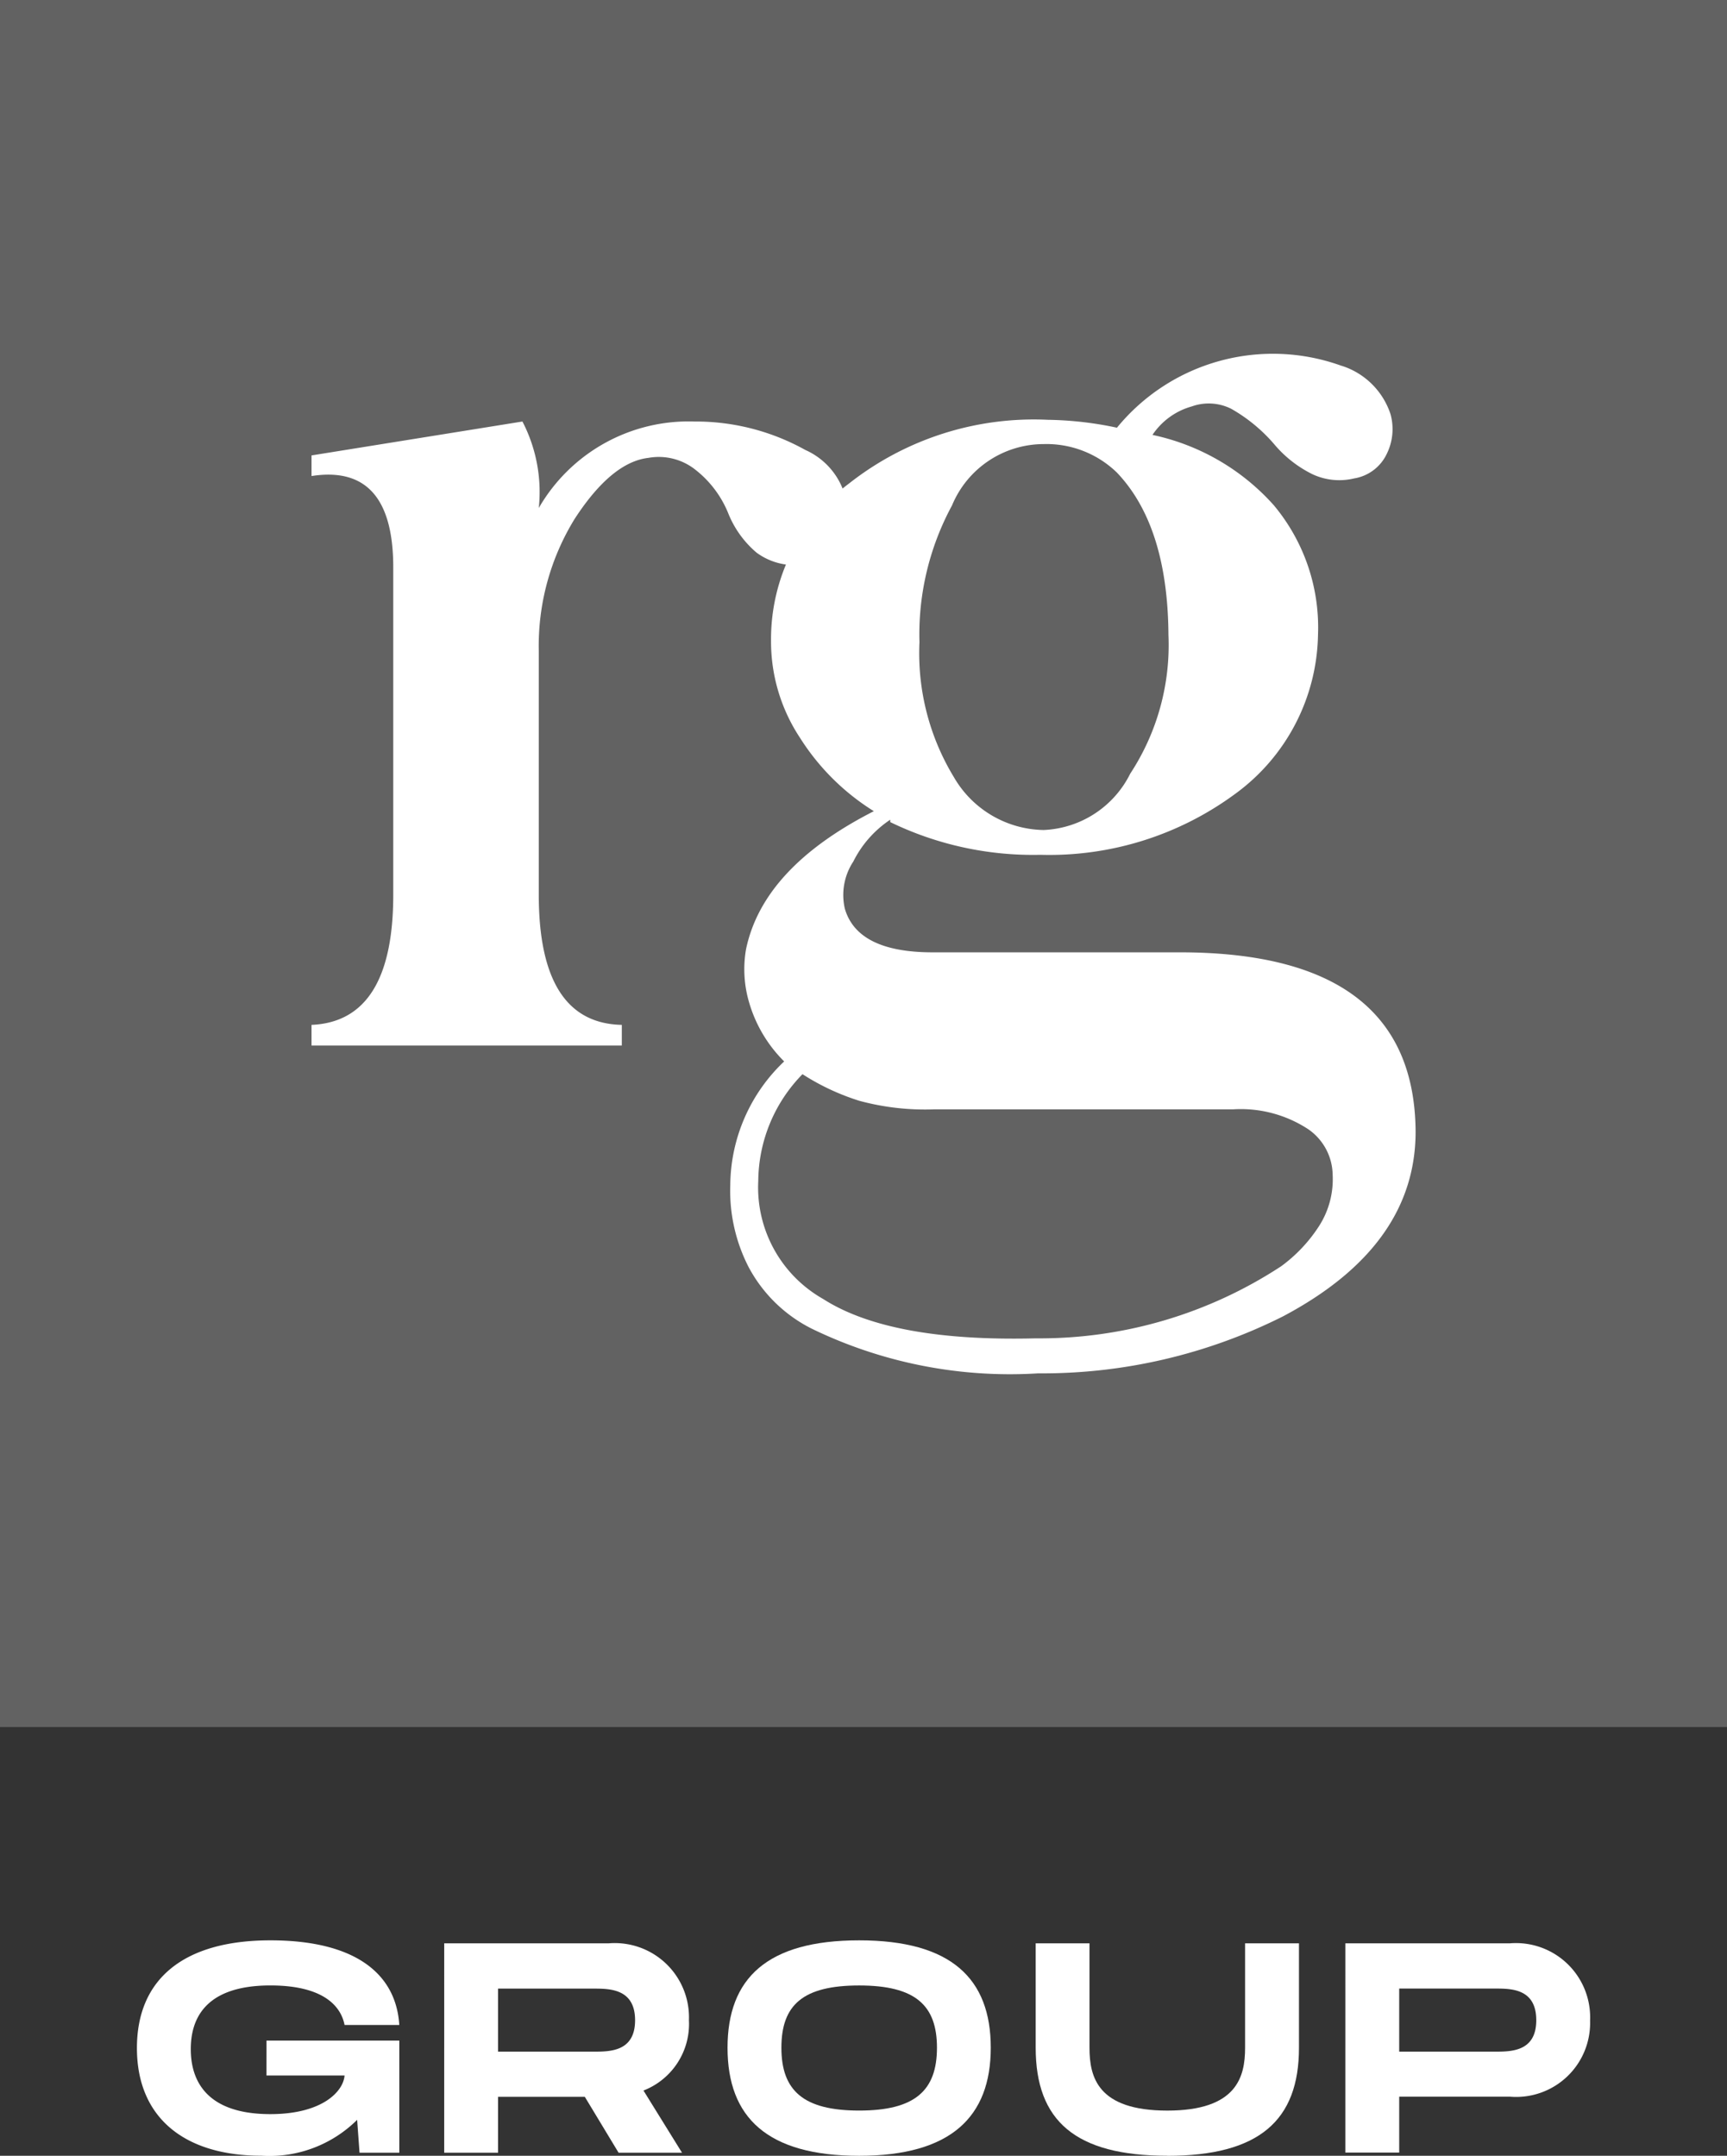
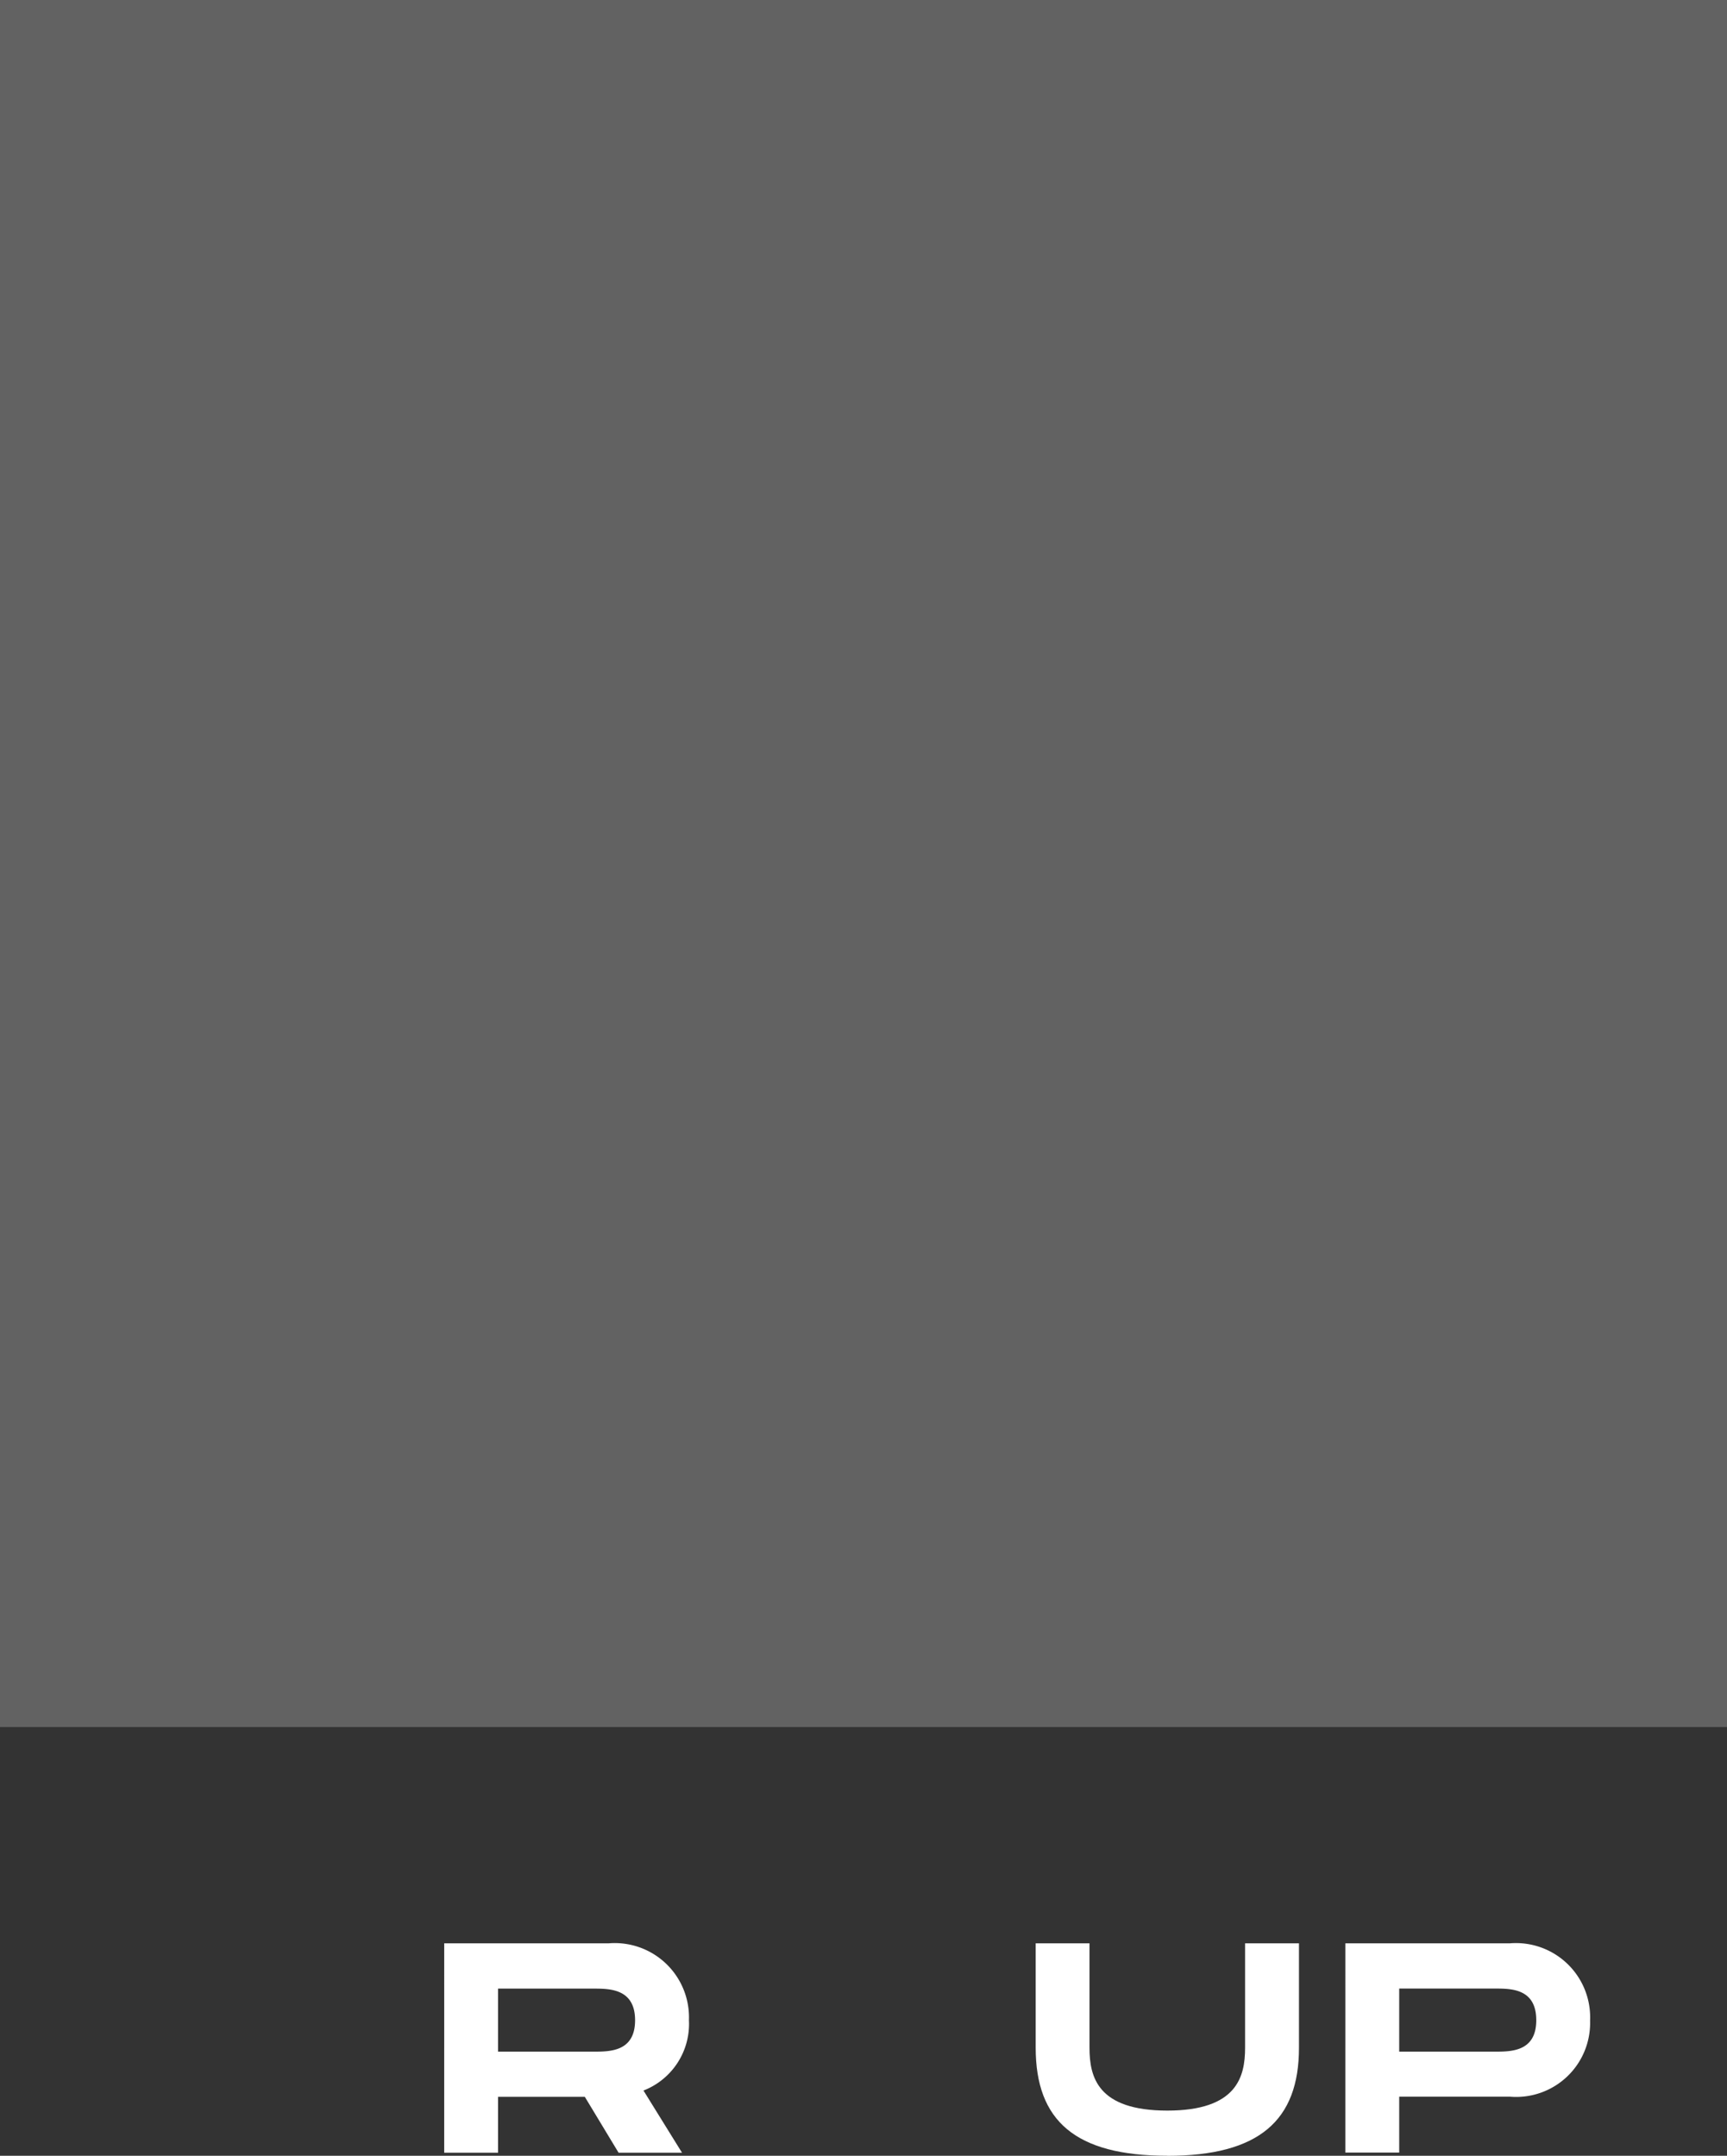
<svg xmlns="http://www.w3.org/2000/svg" width="65.509" height="81.772" viewBox="0 0 65.509 81.772">
  <rect x="0" y="0" width="65.509" height="81.772" fill="#333333" stroke="none" />
  <g id="Group_1" data-name="Group 1" transform="translate(-224.217 104.703)">
    <rect id="Rectangle_5" data-name="Rectangle 5" width="65.509" height="65.51" transform="translate(224.217 -104.703)" fill="#626262" />
-     <path id="Path_23" data-name="Path 23" d="M469.856,110.961a6.558,6.558,0,0,1,5.908-3.285,8.544,8.544,0,0,1,4.205,1.079,2.709,2.709,0,0,1,1.608,2.367,2.146,2.146,0,0,1-.495,1.391,1.724,1.724,0,0,1-1.423.608,2.431,2.431,0,0,1-1.541-.472,3.815,3.815,0,0,1-1.069-1.481,4,4,0,0,0-1.24-1.655,2.233,2.233,0,0,0-1.793-.458q-1.4.162-2.8,2.319a9.188,9.188,0,0,0-1.358,4.987v9.263q0,4.873,3.15,4.939v.782H461.238v-.782q3.1-.134,3.1-4.939V113.213q0-3.95-3.1-3.469v-.782l8-1.286a5.81,5.81,0,0,1,.62,3.285" transform="translate(-225.204 -196.39)" fill="#fff" />
-     <path id="Path_24" data-name="Path 24" d="M499.7,105.659a2.863,2.863,0,0,1,1.861,1.839,2.122,2.122,0,0,1-.149,1.517,1.661,1.661,0,0,1-1.23.918,2.4,2.4,0,0,1-1.585-.16,4.48,4.48,0,0,1-1.4-1.08,6.161,6.161,0,0,0-1.678-1.4,1.906,1.906,0,0,0-1.495-.091,2.647,2.647,0,0,0-1.493,1.081,8.542,8.542,0,0,1,4.6,2.665,7.228,7.228,0,0,1,1.679,4.919,7.626,7.626,0,0,1-3.126,6.021,11.883,11.883,0,0,1-7.4,2.323,12.411,12.411,0,0,1-5.7-1.241v-.091a4.1,4.1,0,0,0-1.4,1.585,2.308,2.308,0,0,0-.322,1.792q.483,1.655,3.332,1.654h9.379q8.894,0,8.939,6.8,0,4.345-5.033,7.01a20.346,20.346,0,0,1-9.284,2.16,17.206,17.206,0,0,1-8.6-1.7,5.508,5.508,0,0,1-2.39-2.344,6.333,6.333,0,0,1-.689-3.1,6.529,6.529,0,0,1,2.044-4.688,5.182,5.182,0,0,1-1.32-2.206,4.438,4.438,0,0,1-.127-2.046q.643-3.1,4.849-5.24a8.829,8.829,0,0,1-2.8-2.781,6.624,6.624,0,0,1-1.1-3.677,7.375,7.375,0,0,1,2.964-5.976,11.326,11.326,0,0,1,7.538-2.412,13.335,13.335,0,0,1,2.619.3,7.643,7.643,0,0,1,8.527-2.345m-22.132,30.911a4.864,4.864,0,0,0,2.459,4.482q2.551,1.633,8.067,1.494a16.7,16.7,0,0,0,9.308-2.734,5.732,5.732,0,0,0,1.448-1.541,3.287,3.287,0,0,0,.505-1.942,2.136,2.136,0,0,0-.919-1.711,4.662,4.662,0,0,0-2.85-.759h-11.33a9.524,9.524,0,0,1-2.85-.322,8.9,8.9,0,0,1-2.161-1.011,5.842,5.842,0,0,0-1.677,4.044m7.353-25.625a10.273,10.273,0,0,0-1.239,5.194,9.056,9.056,0,0,0,1.309,5.125,4.006,4.006,0,0,0,3.4,2,3.849,3.849,0,0,0,3.286-2.137,8.894,8.894,0,0,0,1.45-5.263q-.027-4.137-1.956-6.159a3.837,3.837,0,0,0-2.781-1.08,3.77,3.77,0,0,0-3.47,2.32" transform="translate(-224.598 -196.489)" fill="#fff" />
-     <path id="Path_25" data-name="Path 25" d="M459.782,166.894h5.038v4.255h-1.509l-.091-1.248a4.726,4.726,0,0,1-3.633,1.361c-2.927,0-4.72-1.452-4.72-4.085s1.793-4.085,5.062-4.085c3.177,0,4.766,1.236,4.89,3.211h-2.076c-.114-.6-.659-1.5-2.814-1.5-2.656,0-3.019,1.464-3.019,2.417s.375,2.464,3.019,2.464c1.974,0,2.769-.864,2.814-1.465h-2.962Z" transform="translate(-225.456 -194.194)" fill="#FFF" />
    <path id="Path_26" data-name="Path 26" d="M473.638,168.785l1.462,2.359h-2.406l-1.282-2.122h-3.29v2.122h-2.043V163.2h6.241a2.817,2.817,0,0,1,3.042,2.917,2.71,2.71,0,0,1-1.724,2.667m-5.516-1.475h3.63c.613,0,1.567,0,1.567-1.191s-.953-1.2-1.567-1.2h-3.63Z" transform="translate(-225.012 -194.189)" fill="#FFF" />
-     <path id="Path_27" data-name="Path 27" d="M476.416,167.165c0-2.631,1.5-4.073,4.993-4.073s4.992,1.452,4.992,4.073-1.508,4.1-4.992,4.1-4.993-1.452-4.993-4.1m7.944,0c0-1.611-.818-2.361-2.951-2.361s-2.95.738-2.95,2.361.829,2.384,2.95,2.384,2.951-.76,2.951-2.384" transform="translate(-224.602 -194.194)" fill="#FFF" />
    <path id="Path_28" data-name="Path 28" d="M492.652,171.258c-3.493,0-4.993-1.328-4.993-4.1V163.2H489.7v3.961c0,1.112.307,2.384,2.951,2.384s2.951-1.283,2.951-2.384V163.2h2.044v3.961c0,2.757-1.51,4.1-4.994,4.1" transform="translate(-224.156 -194.189)" fill="#FFF" />
    <path id="Path_29" data-name="Path 29" d="M508.24,166.117a2.806,2.806,0,0,1-3.041,2.9H501v2.122h-2.042V163.2H505.2a2.816,2.816,0,0,1,3.041,2.916m-2.042,0c0-1.2-.953-1.2-1.567-1.2H501v2.393h3.632c.613,0,1.567,0,1.567-1.191" transform="translate(-223.708 -194.189)" fill="#FFF" />
  </g>
</svg>